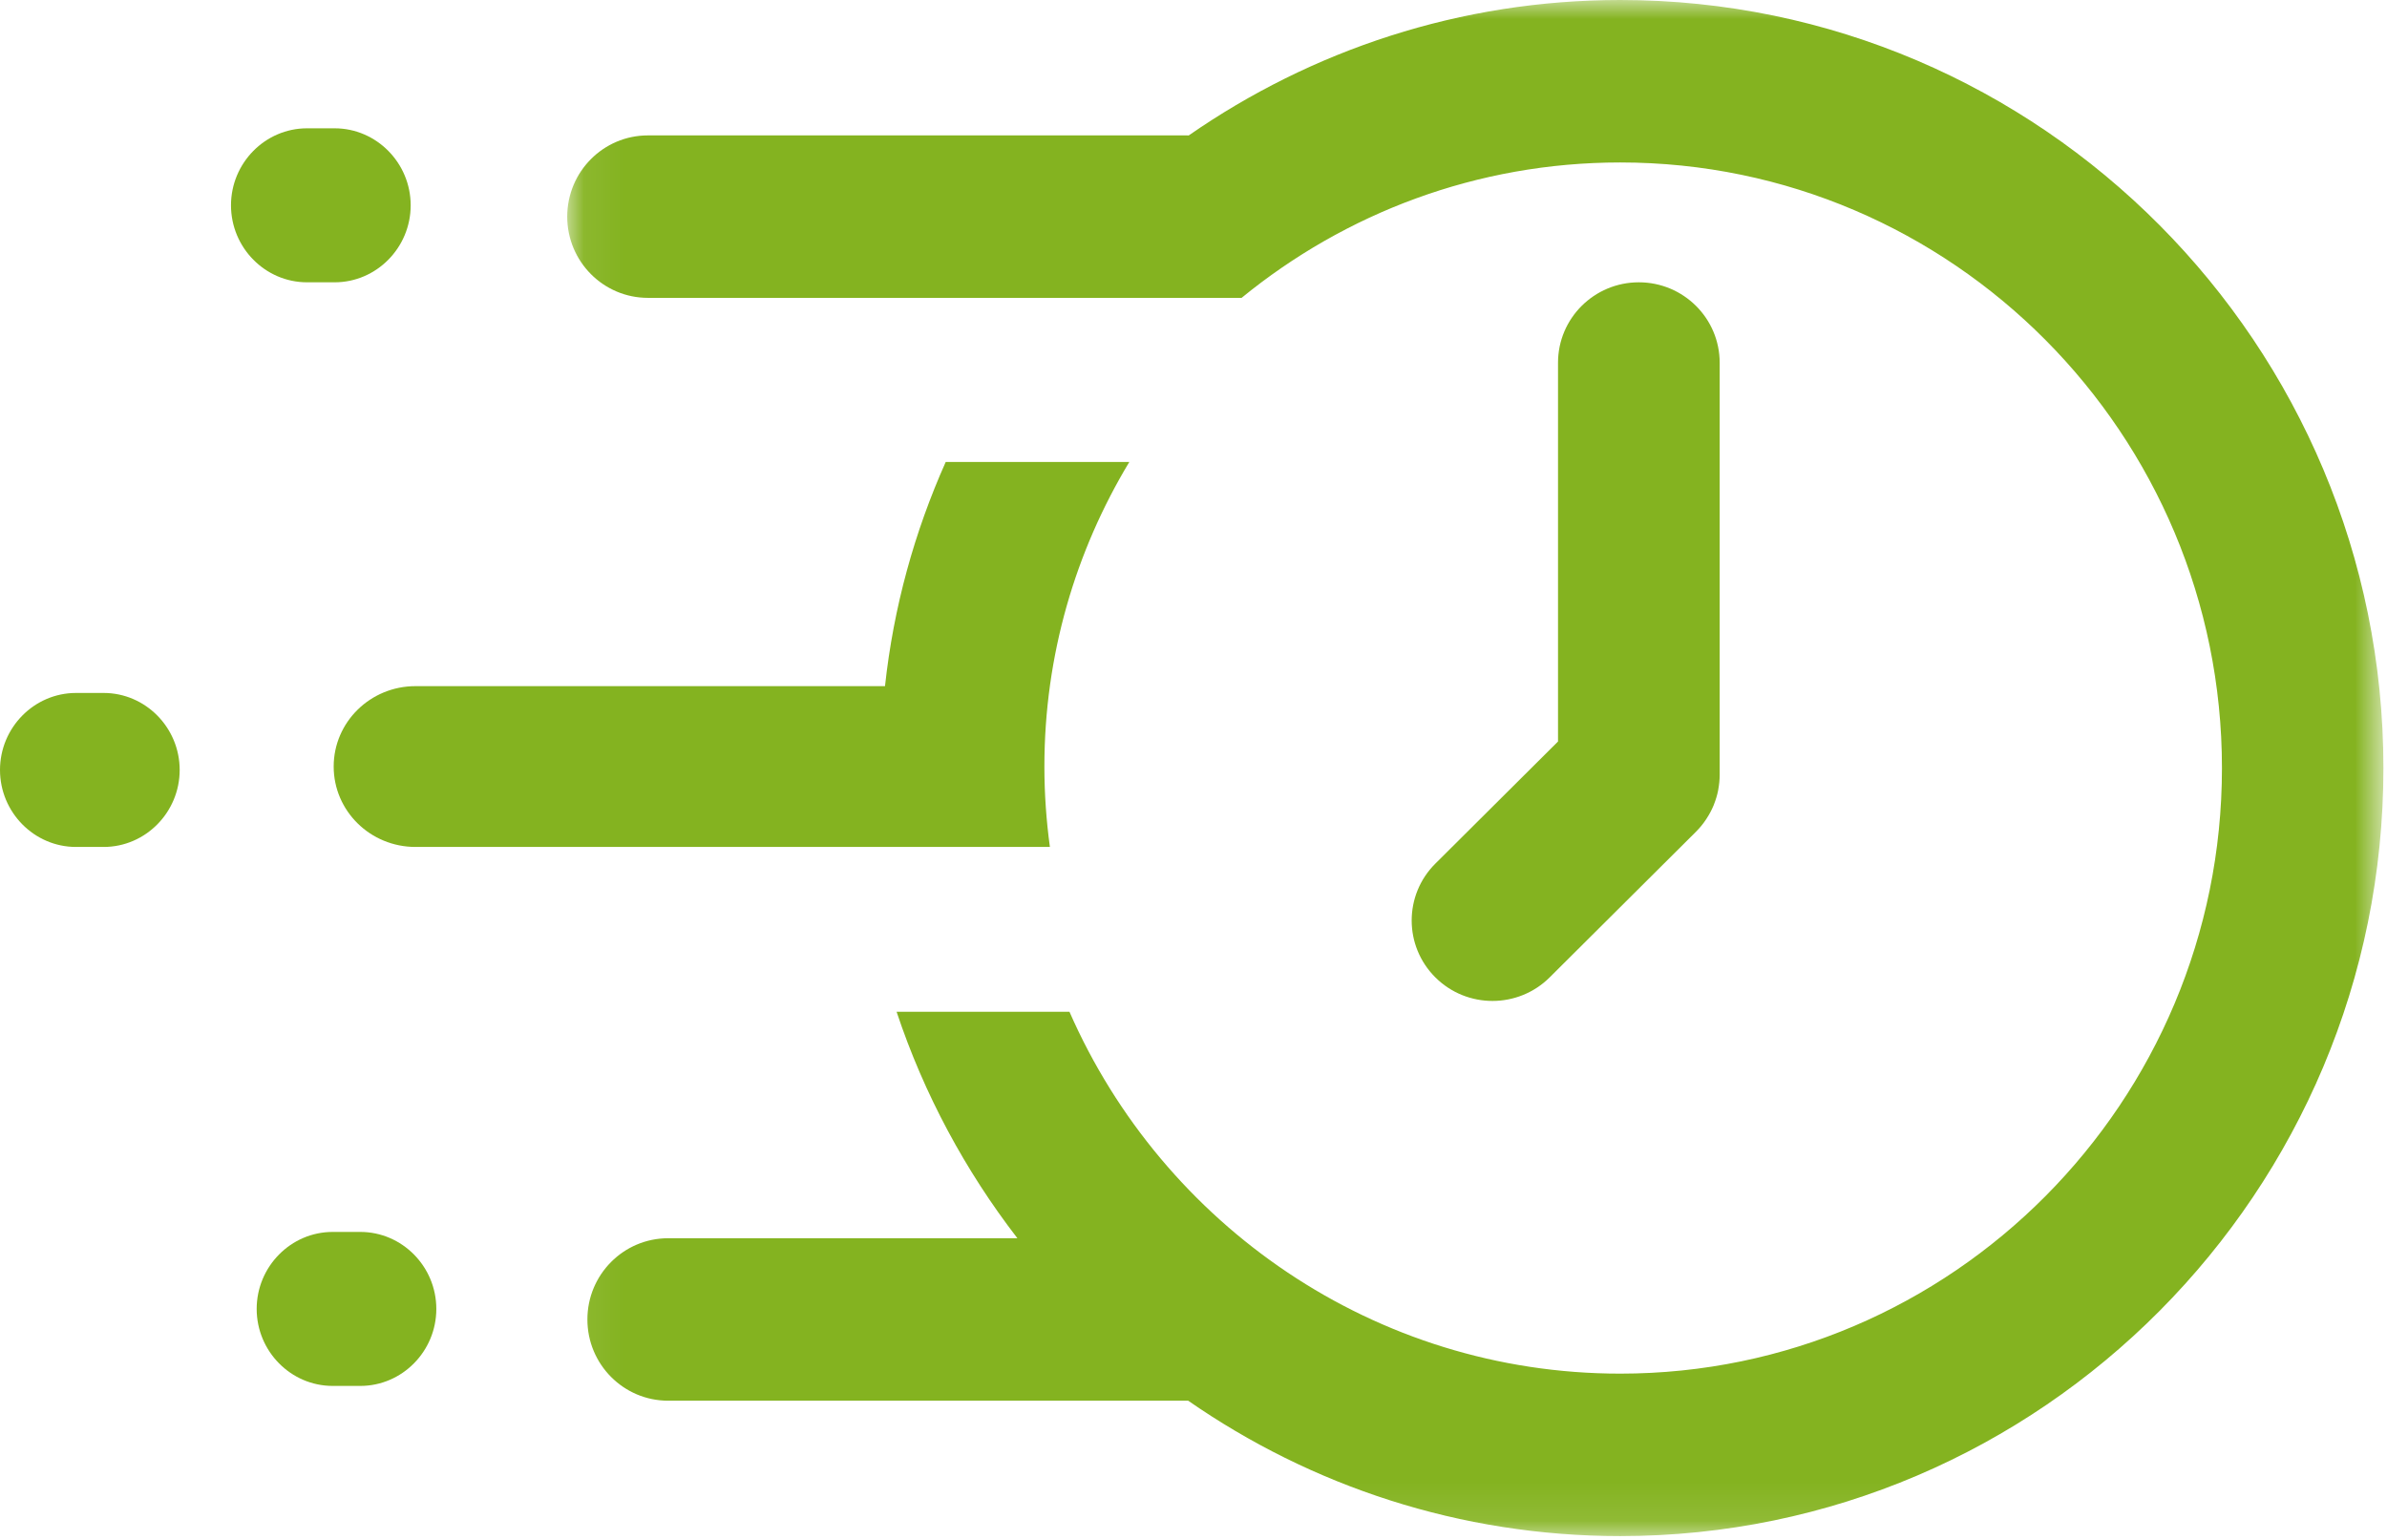
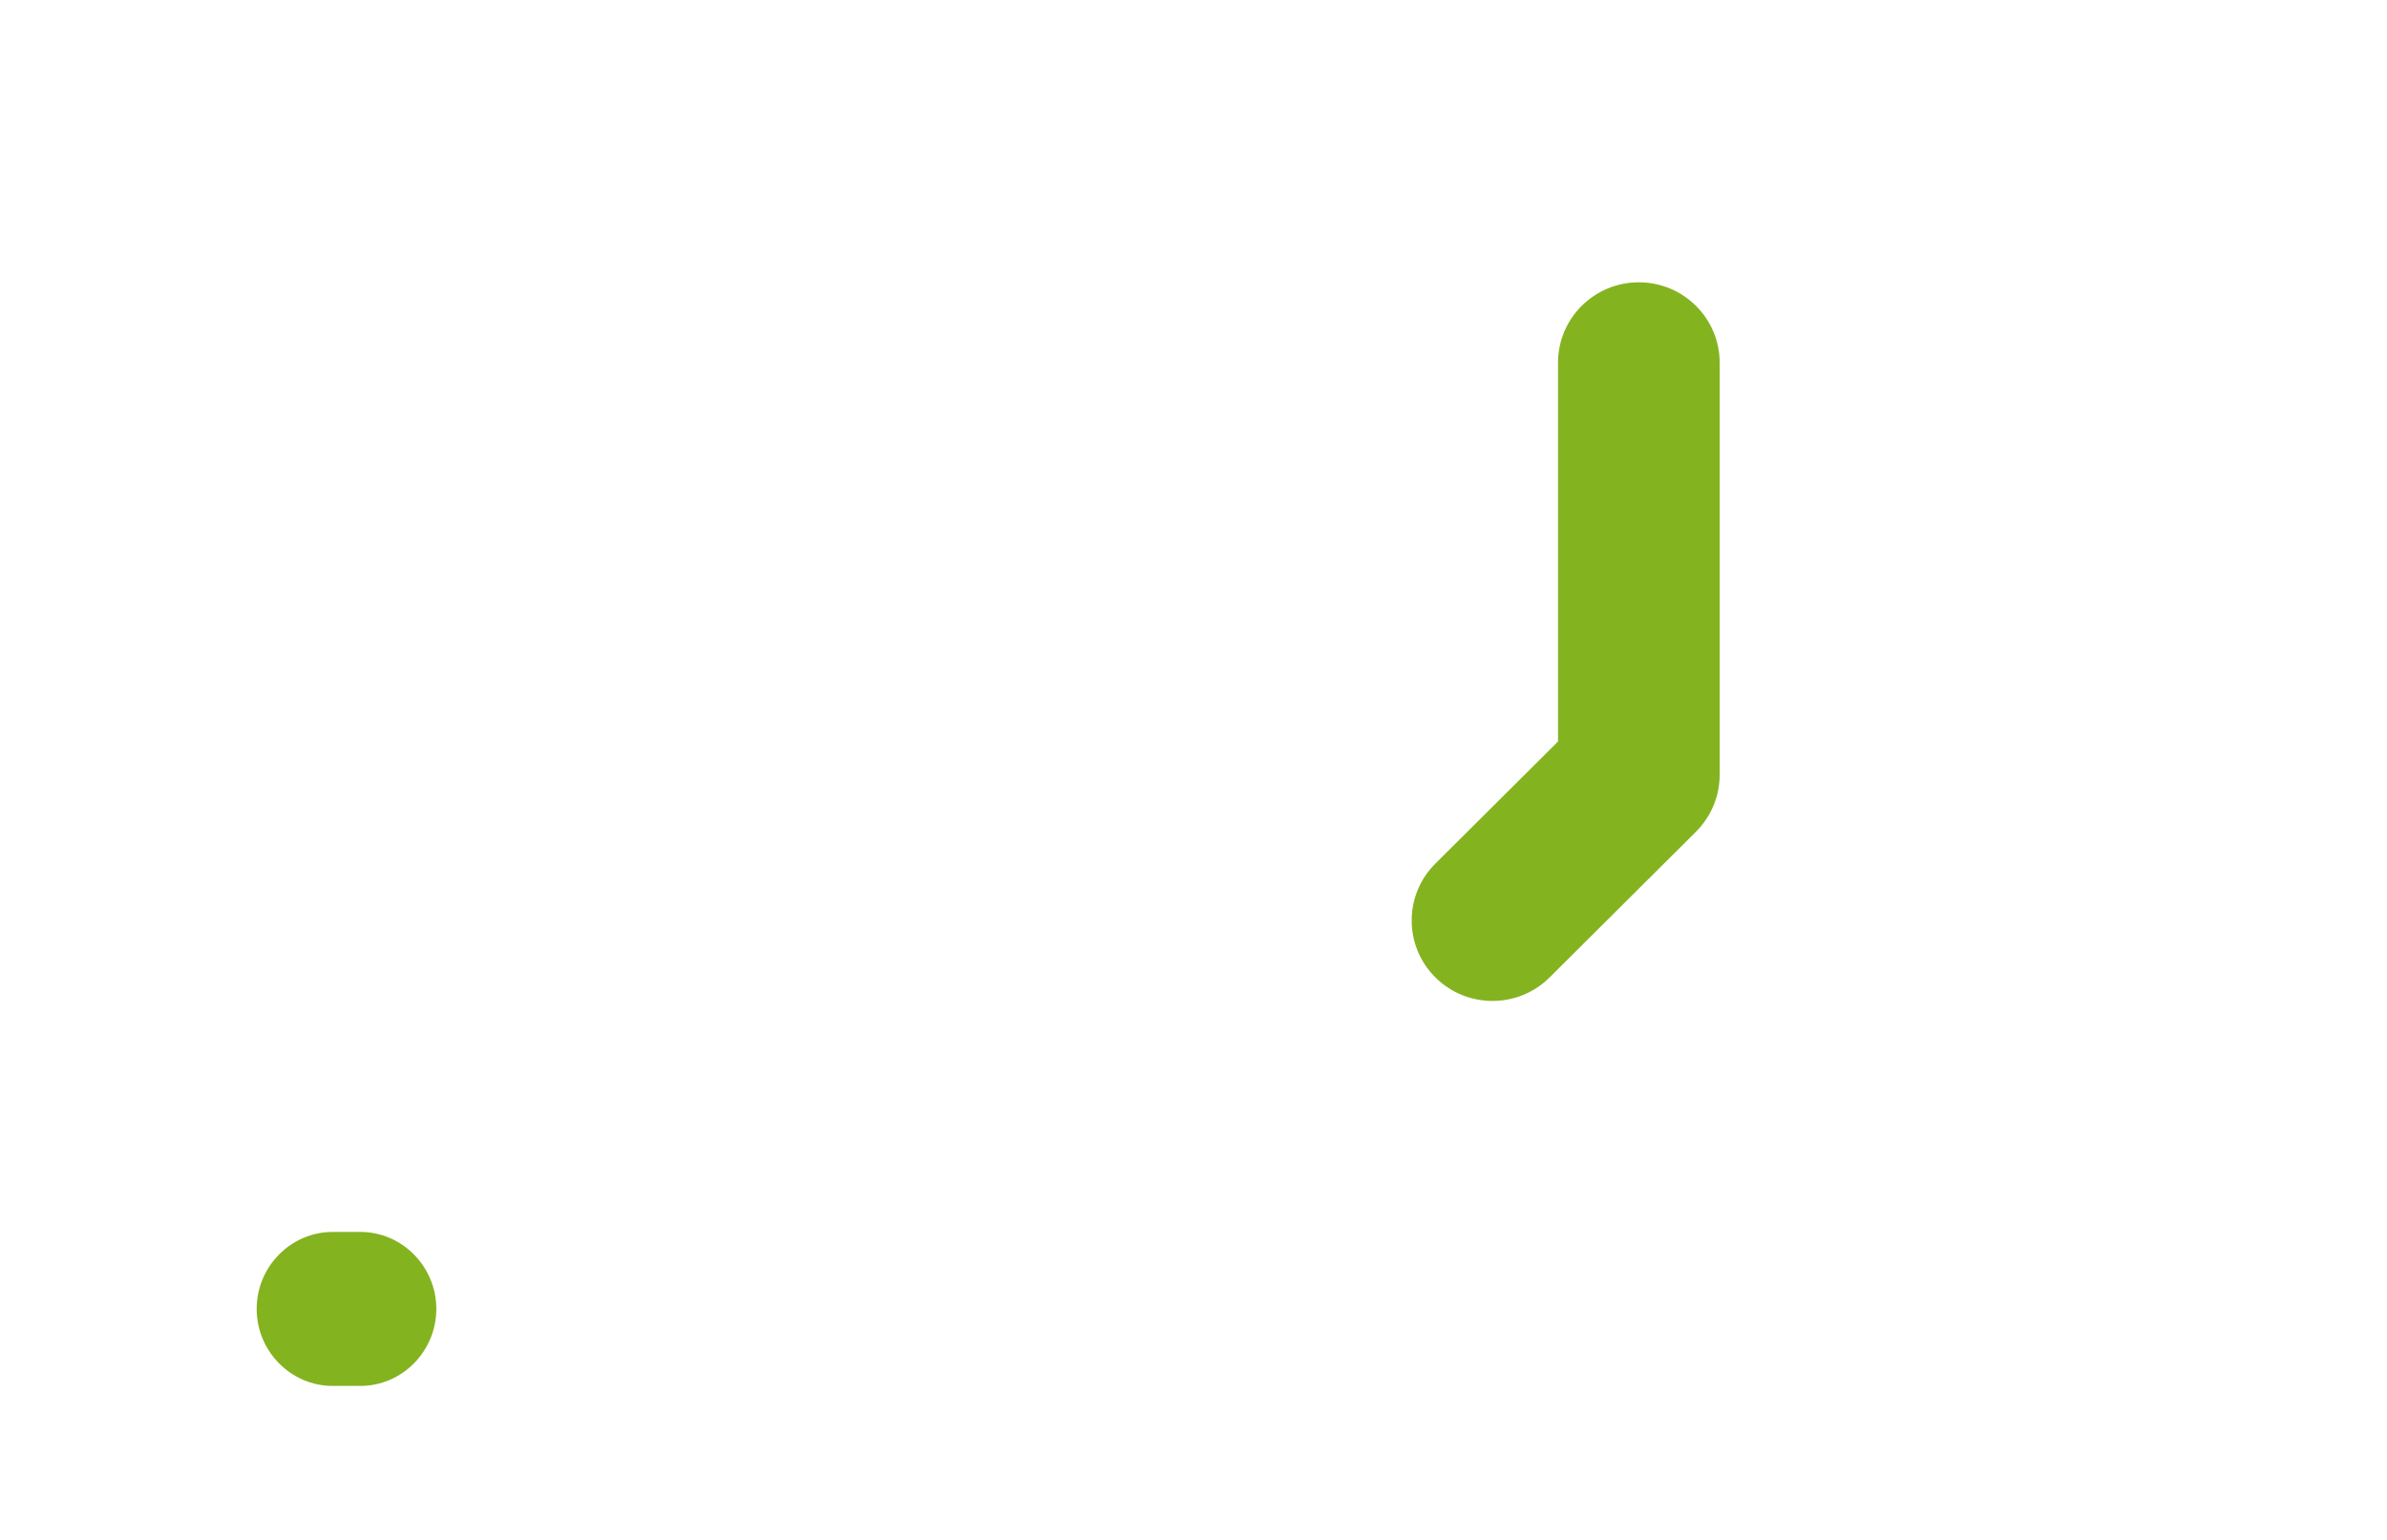
<svg xmlns="http://www.w3.org/2000/svg" xmlns:xlink="http://www.w3.org/1999/xlink" width="62px" height="40px" viewBox="0 0 62 40" version="1.1">
  <title>Page 1</title>
  <desc>Created with Sketch.</desc>
  <defs>
    <polygon id="path-1" points="23.653 0 47.239 0 47.239 39.901 23.653 39.901 0.066 39.901 0.066 0" />
  </defs>
  <g id="Page-1" stroke="none" stroke-width="1" fill="none" fill-rule="evenodd">
    <g id="Home-" transform="translate(-788, -1070)">
      <g id="Page-1" transform="translate(788, 1070)">
-         <path d="M24.564,12 C23.753,13.816 23.209,15.773 22.987,17.823 L10.793,17.823 C9.618,17.823 8.667,18.758 8.667,19.911 C8.667,21.065 9.618,22 10.793,22 L22.987,22 L25.001,22 L27.27,22 C27.177,21.317 27.127,20.622 27.127,19.911 C27.127,17.024 27.934,14.32 29.333,12 L24.564,12 Z" id="Fill-1" fill="#84B320" />
        <g id="Group-5" transform="translate(14.667, 0)">
          <mask id="mask-2" fill="white">
            <use xlink:href="#path-1" />
          </mask>
          <g id="Clip-4" />
-           <path d="M27.417,0 C23.258,0 19.399,1.304 16.208,3.519 C16.196,3.519 16.184,3.517 16.172,3.517 L2.162,3.517 C1.004,3.517 0.066,4.462 0.066,5.627 C0.066,6.792 1.004,7.737 2.162,7.737 L11.761,7.737 L16.172,7.737 L17.582,7.737 C20.27,5.54 23.692,4.22 27.417,4.22 C36.036,4.22 43.046,11.276 43.046,19.951 C43.046,28.625 36.036,35.681 27.417,35.681 C21.036,35.681 15.536,31.814 13.111,26.281 L8.621,26.281 C9.336,28.428 10.407,30.411 11.759,32.164 L2.687,32.164 C1.529,32.164 0.59,33.109 0.59,34.274 C0.59,35.439 1.529,36.384 2.687,36.384 L16.195,36.384 C19.388,38.6 23.253,39.901 27.417,39.901 C38.346,39.901 47.24,30.95 47.24,19.951 C47.24,8.951 38.346,0 27.417,0" id="Fill-3" fill="#84B320" mask="url(#mask-2)" />
        </g>
-         <path d="M8.693,7.333 C9.778,7.333 10.667,6.433 10.667,5.333 C10.667,4.233 9.778,3.333 8.693,3.333 L7.974,3.333 C6.888,3.333 6,4.233 6,5.333 C6,6.433 6.888,7.333 7.974,7.333 L8.693,7.333 Z" id="Fill-6" fill="#84B320" />
-         <path d="M2.693,18 L1.974,18 C0.888,18 0,18.9 0,20 C0,21.1 0.888,22 1.974,22 L2.693,22 C3.778,22 4.667,21.1 4.667,20 C4.667,18.9 3.778,18 2.693,18" id="Fill-8" fill="#84B320" />
        <path d="M9.359,32 L8.641,32 C7.555,32 6.667,32.9 6.667,34 C6.667,35.1 7.555,36 8.641,36 L9.359,36 C10.445,36 11.333,35.1 11.333,34 C11.333,32.9 10.445,32 9.359,32" id="Fill-10" fill="#84B320" />
        <path d="M40.251,25.388 L44.05,21.606 C44.149,21.507 44.238,21.399 44.315,21.282 C44.32,21.275 44.324,21.268 44.329,21.26 C44.399,21.153 44.459,21.04 44.509,20.921 C44.512,20.912 44.515,20.903 44.519,20.894 C44.565,20.778 44.602,20.657 44.627,20.531 C44.628,20.524 44.628,20.517 44.63,20.511 C44.653,20.386 44.667,20.258 44.667,20.126 L44.667,9.423 C44.667,8.269 43.726,7.333 42.567,7.333 C41.408,7.333 40.468,8.269 40.468,9.423 L40.468,19.261 L37.282,22.433 C36.462,23.248 36.462,24.572 37.282,25.388 C37.691,25.796 38.229,26 38.766,26 C39.303,26 39.841,25.796 40.251,25.388" id="Fill-12" fill="#84B320" />
      </g>
    </g>
  </g>
</svg>